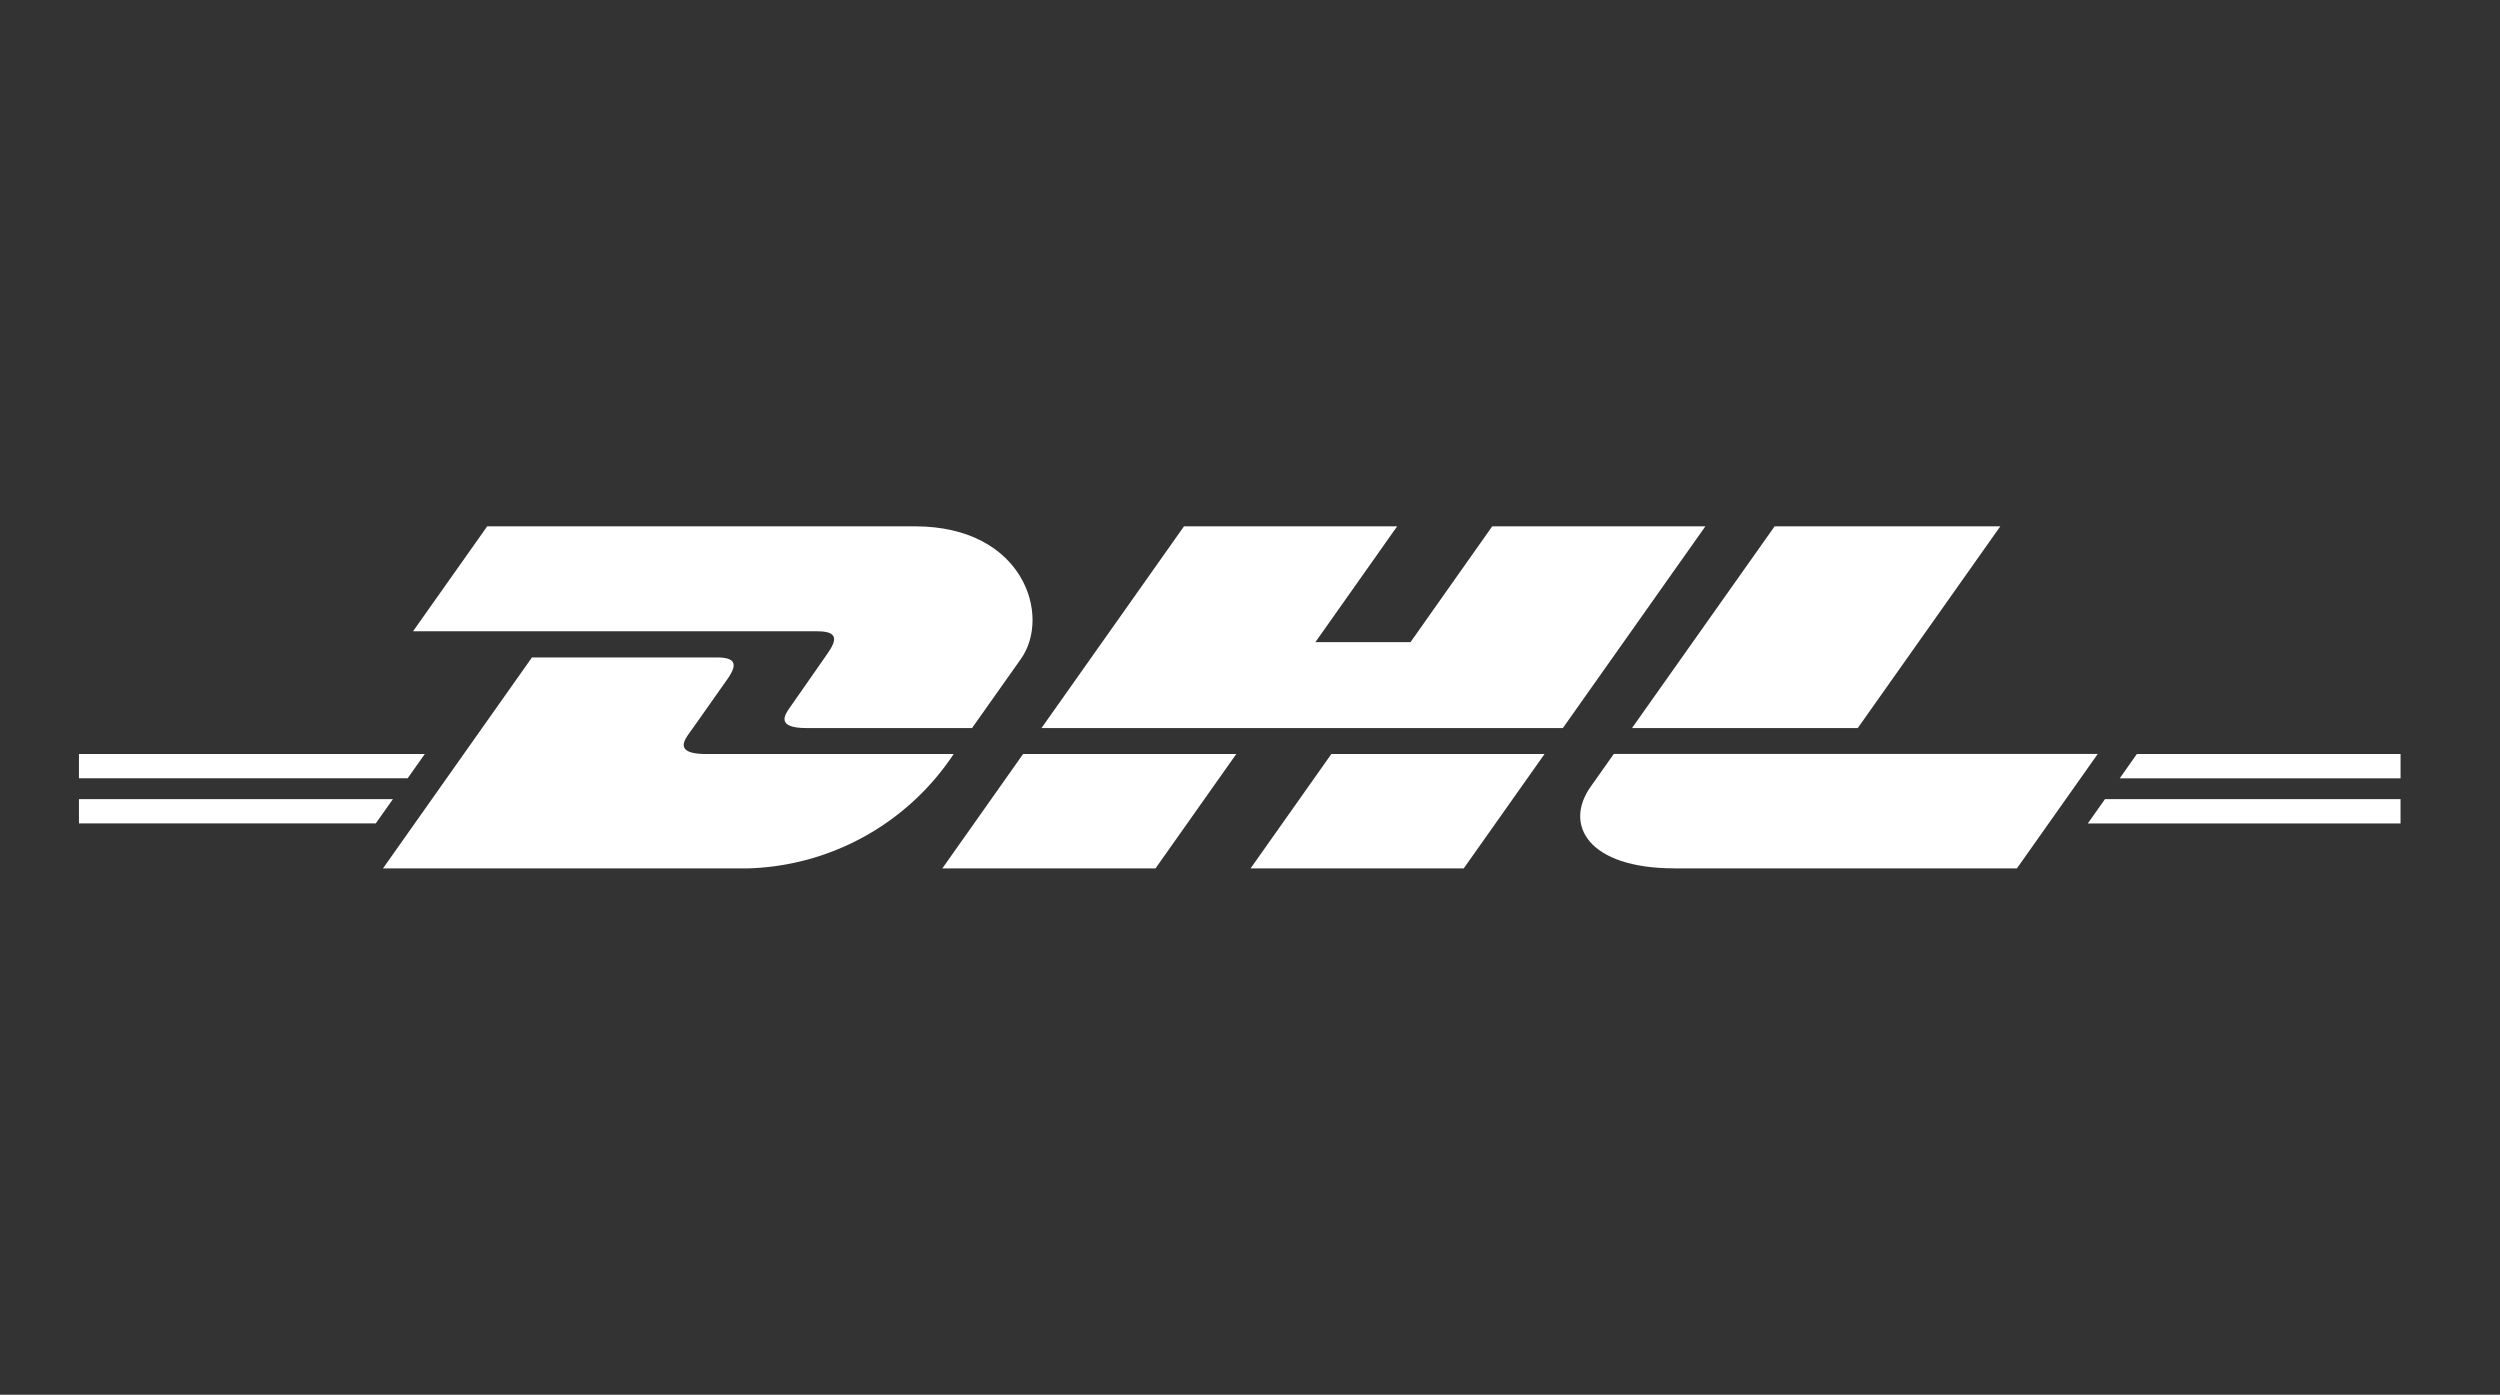
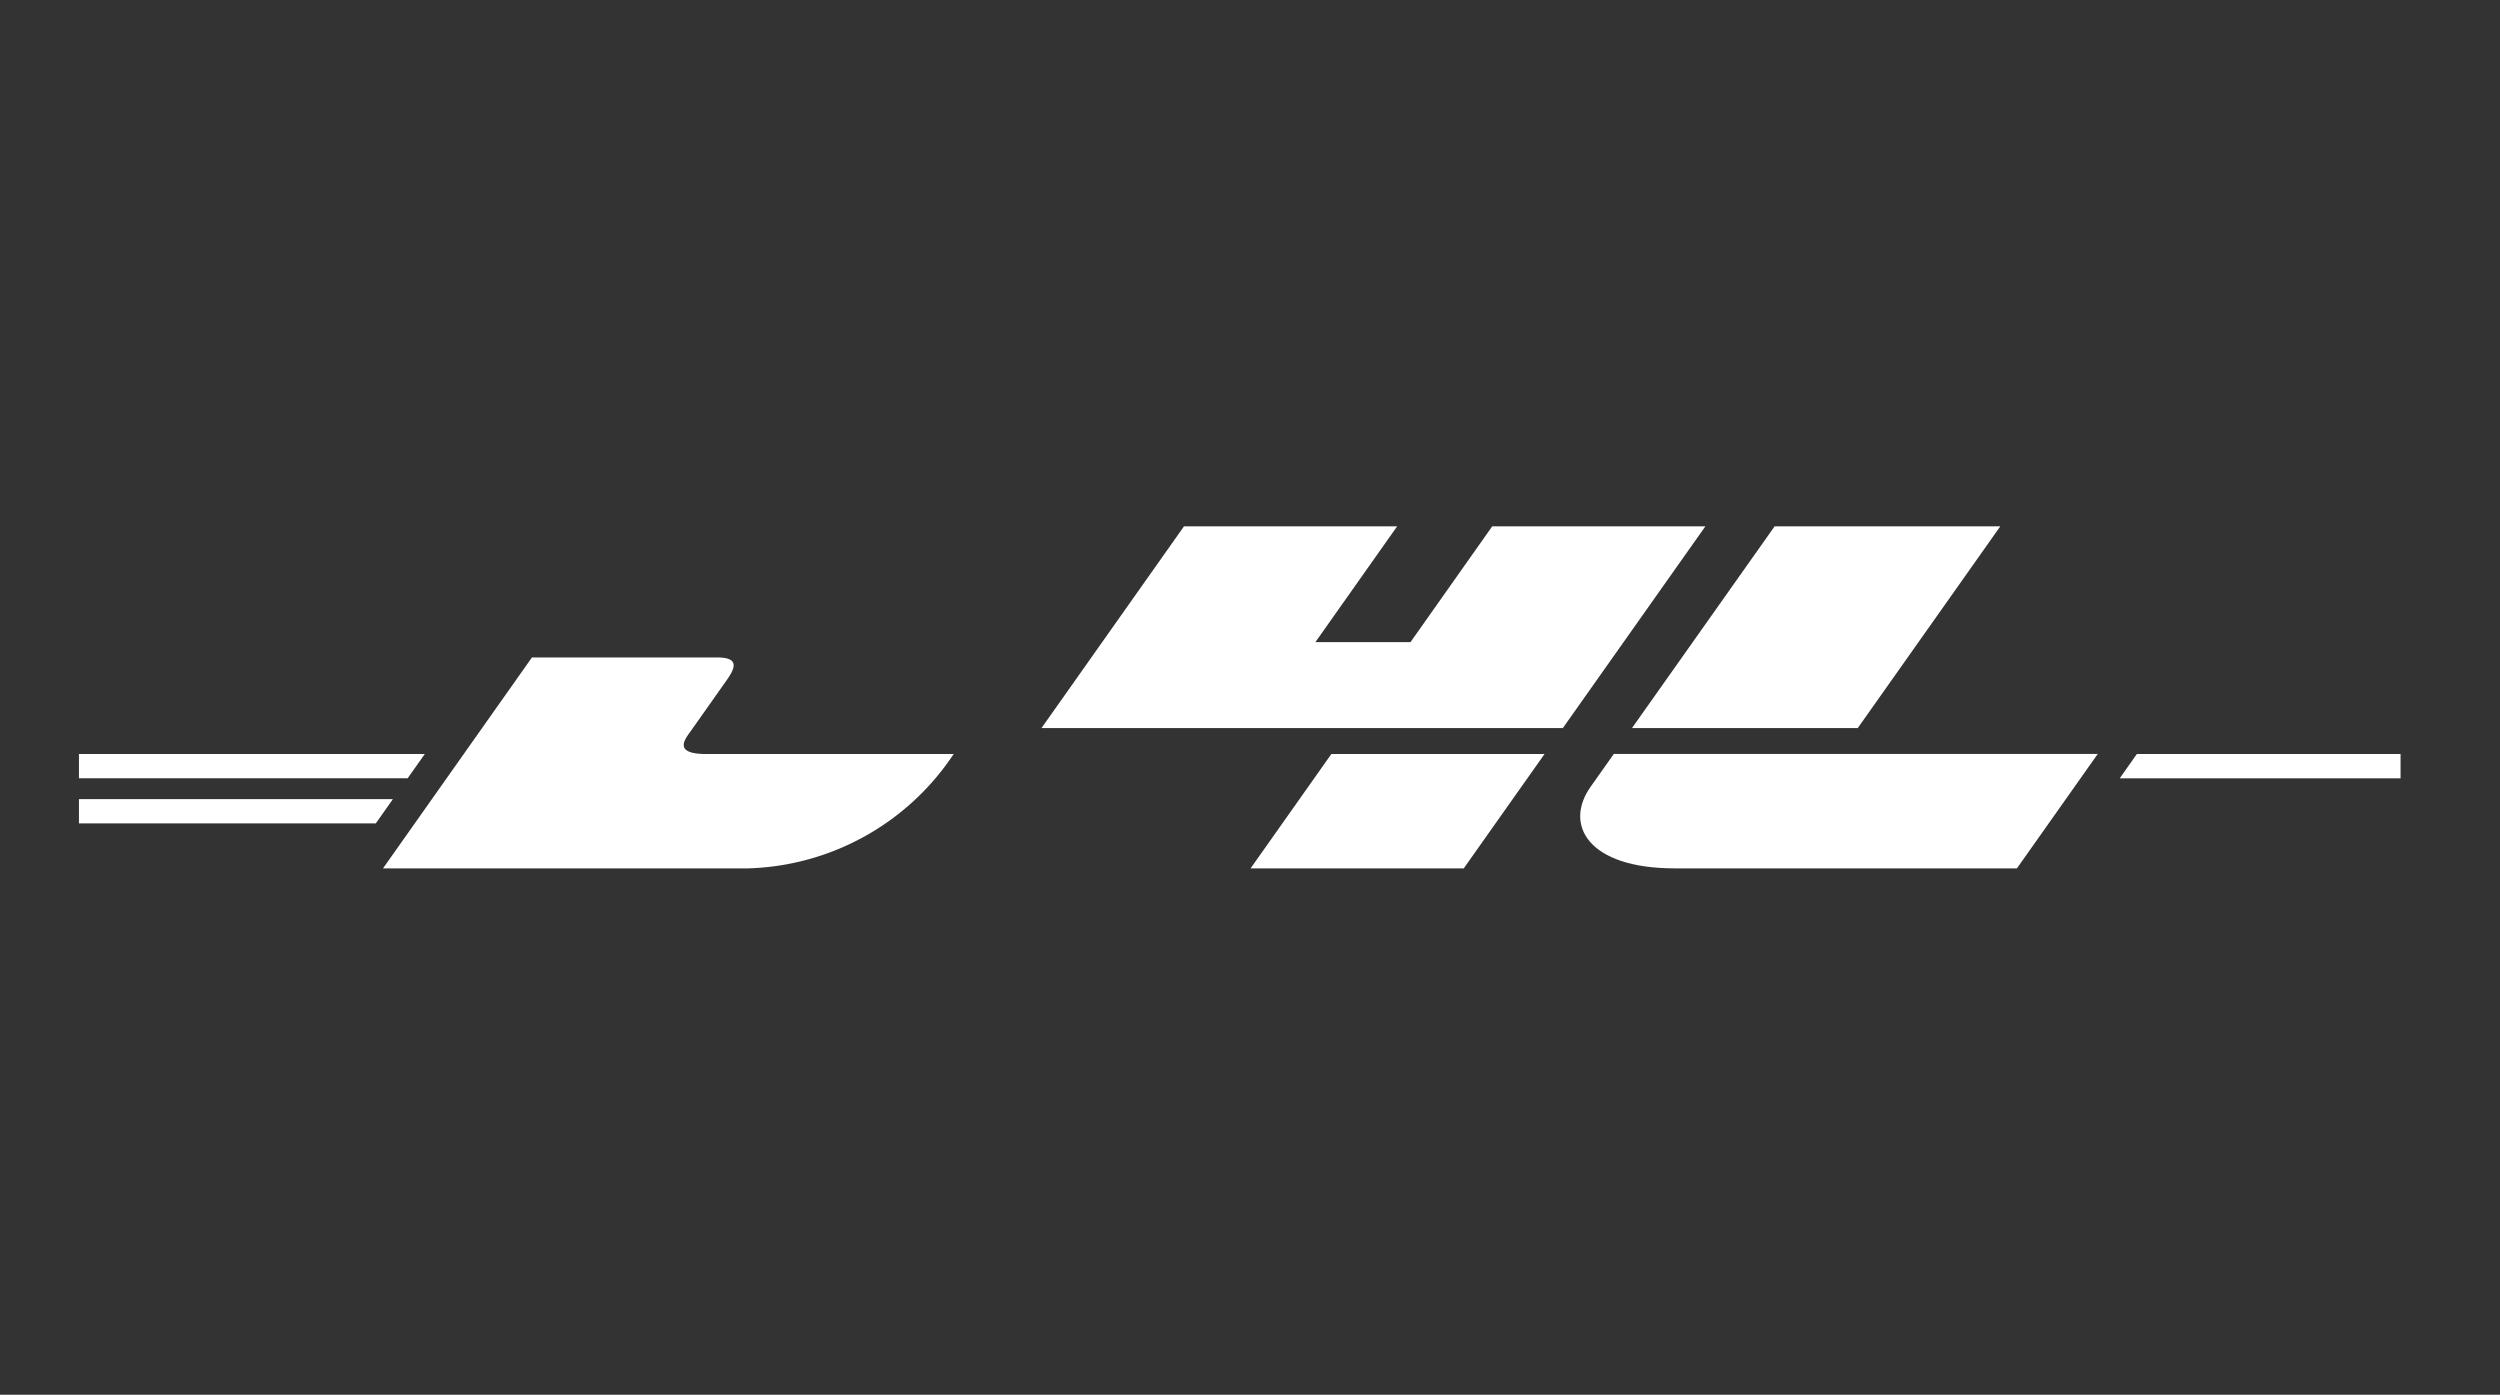
<svg xmlns="http://www.w3.org/2000/svg" id="ico-dhl" width="95" height="53" viewBox="0 0 95 53">
  <rect x="0" y="0" width="95" height="53" fill="#333333" stroke="none" />
  <g id="dhl" transform="translate(3 20)">
-     <path id="Path_109" data-name="Path 109" d="M214.846,238l-2.819,3.989h15.362c.778,0,.766.309.388.846s-1.031,1.487-1.423,2.041c-.2.281-.559.791.634.791h6.281l1.862-2.634c1.154-1.635.1-5.032-4.028-5.032H214.846" transform="translate(-199.332 -238)" fill="#fff" />
    <path id="Path_110" data-name="Path 110" d="M205.2,274.654l5.661-8.017h7.026c.776,0,.766.309.387.845s-1.041,1.48-1.434,2.031c-.2.281-.559.793.635.793h9.412a9.705,9.705,0,0,1-7.881,4.348H205.2" transform="translate(-193.647 -261.654)" fill="#fff" />
-     <path id="Path_111" data-name="Path 111" d="M343.657,287.723l-3.071,4.348h-8.1s3.068-4.348,3.07-4.348h8.1" transform="translate(-299.678 -279.071)" fill="#fff" />
    <path id="Path_112" data-name="Path 112" d="M374.854,245.666H355.047L360.462,238h8.1l-3.106,4.4h3.614l3.105-4.4h8.1l-5.416,7.666" transform="translate(-318.47 -238)" fill="#fff" />
    <path id="Path_113" data-name="Path 113" d="M413.8,287.723l-3.072,4.348h-8.1s3.068-4.348,3.071-4.348h8.1" transform="translate(-358.107 -279.071)" fill="#fff" />
    <path id="Path_114" data-name="Path 114" d="M136,297.574h11.931l-.652.924H136v-.924" transform="translate(-136 -287.208)" fill="#fff" />
    <path id="Path_115" data-name="Path 115" d="M136,287.723h13.142l-.652.922H136v-.922" transform="translate(-136 -279.07)" fill="#fff" />
-     <path id="Path_116" data-name="Path 116" d="M605.04,298.5H593.156l.652-.924H605.04v.924" transform="translate(-516.82 -287.208)" fill="#fff" />
    <path id="Path_117" data-name="Path 117" d="M601.065,287.723h10.021v.924H600.414l.651-.924" transform="translate(-522.865 -279.07)" fill="#fff" />
    <path id="Path_118" data-name="Path 118" d="M503.426,238l-5.417,7.666H489.43S494.848,238,494.85,238h8.576" transform="translate(-430.414 -238)" fill="#fff" />
    <path id="Path_119" data-name="Path 119" d="M478.913,287.723s-.592.842-.88,1.246c-1.016,1.434-.117,3.1,3.2,3.1h13l3.071-4.348H478.913" transform="translate(-420.59 -279.071)" fill="#fff" />
  </g>
  <rect id="body" width="95" height="53" fill="none" />
</svg>